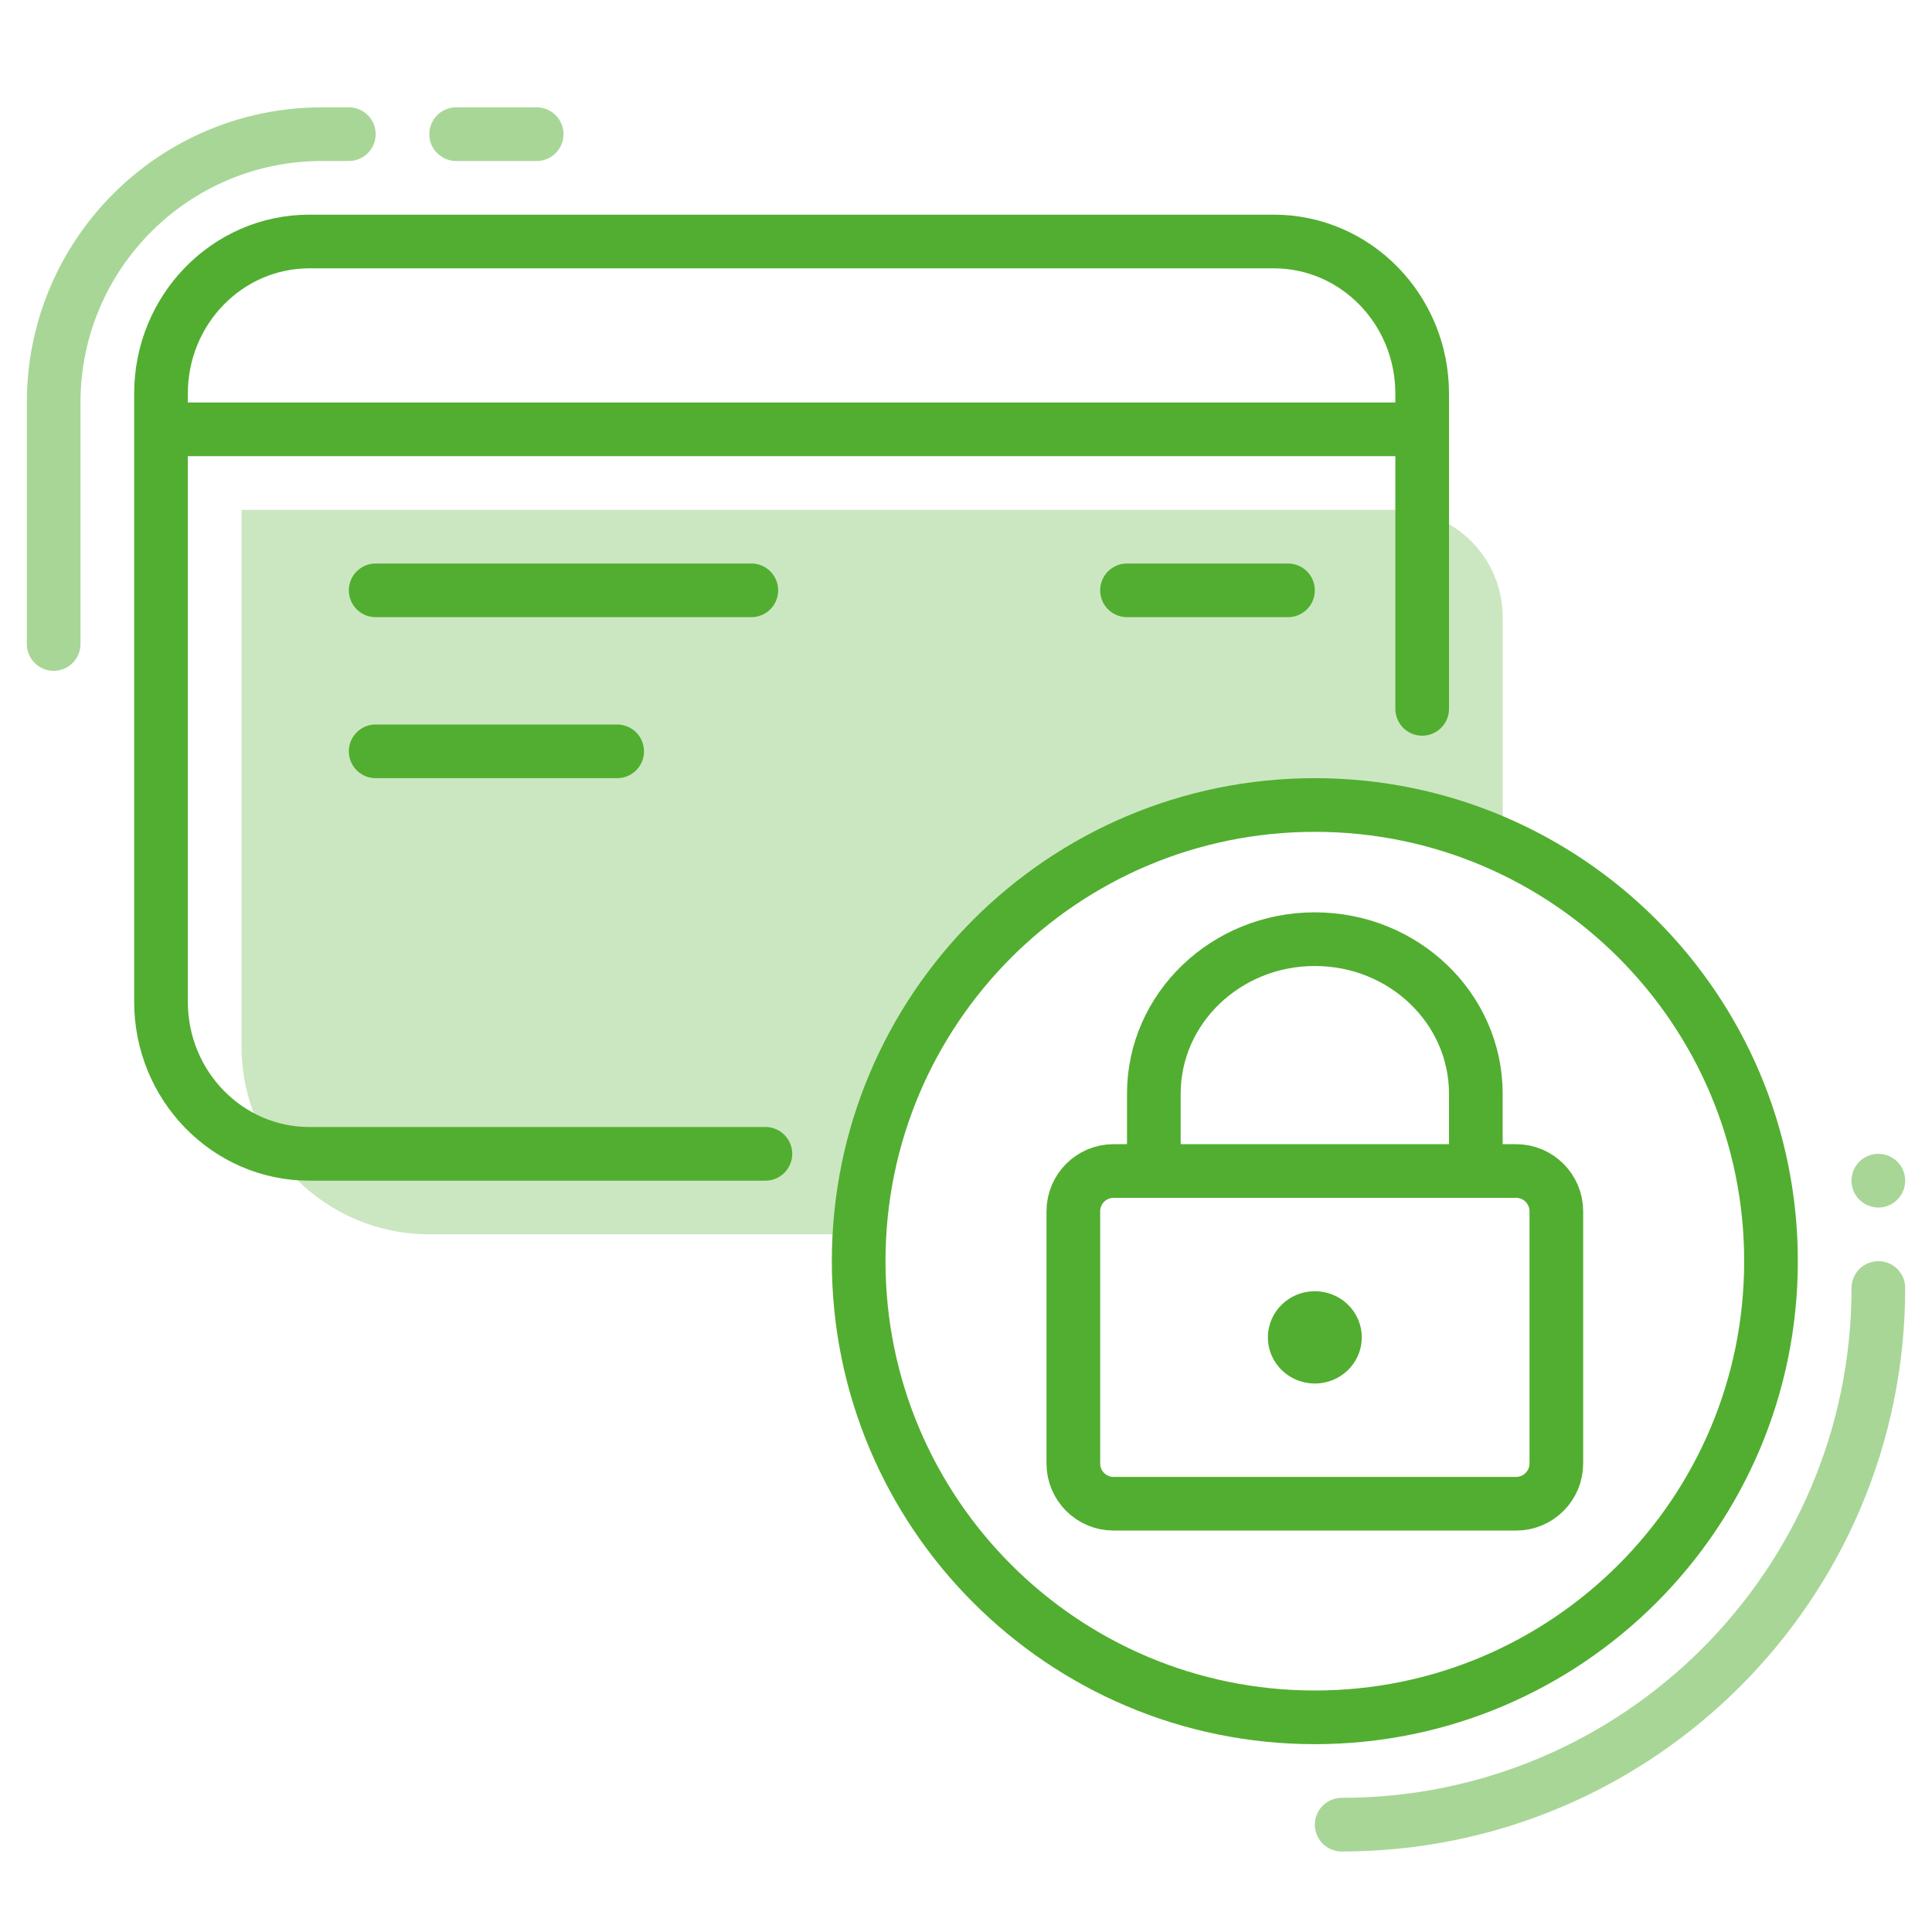
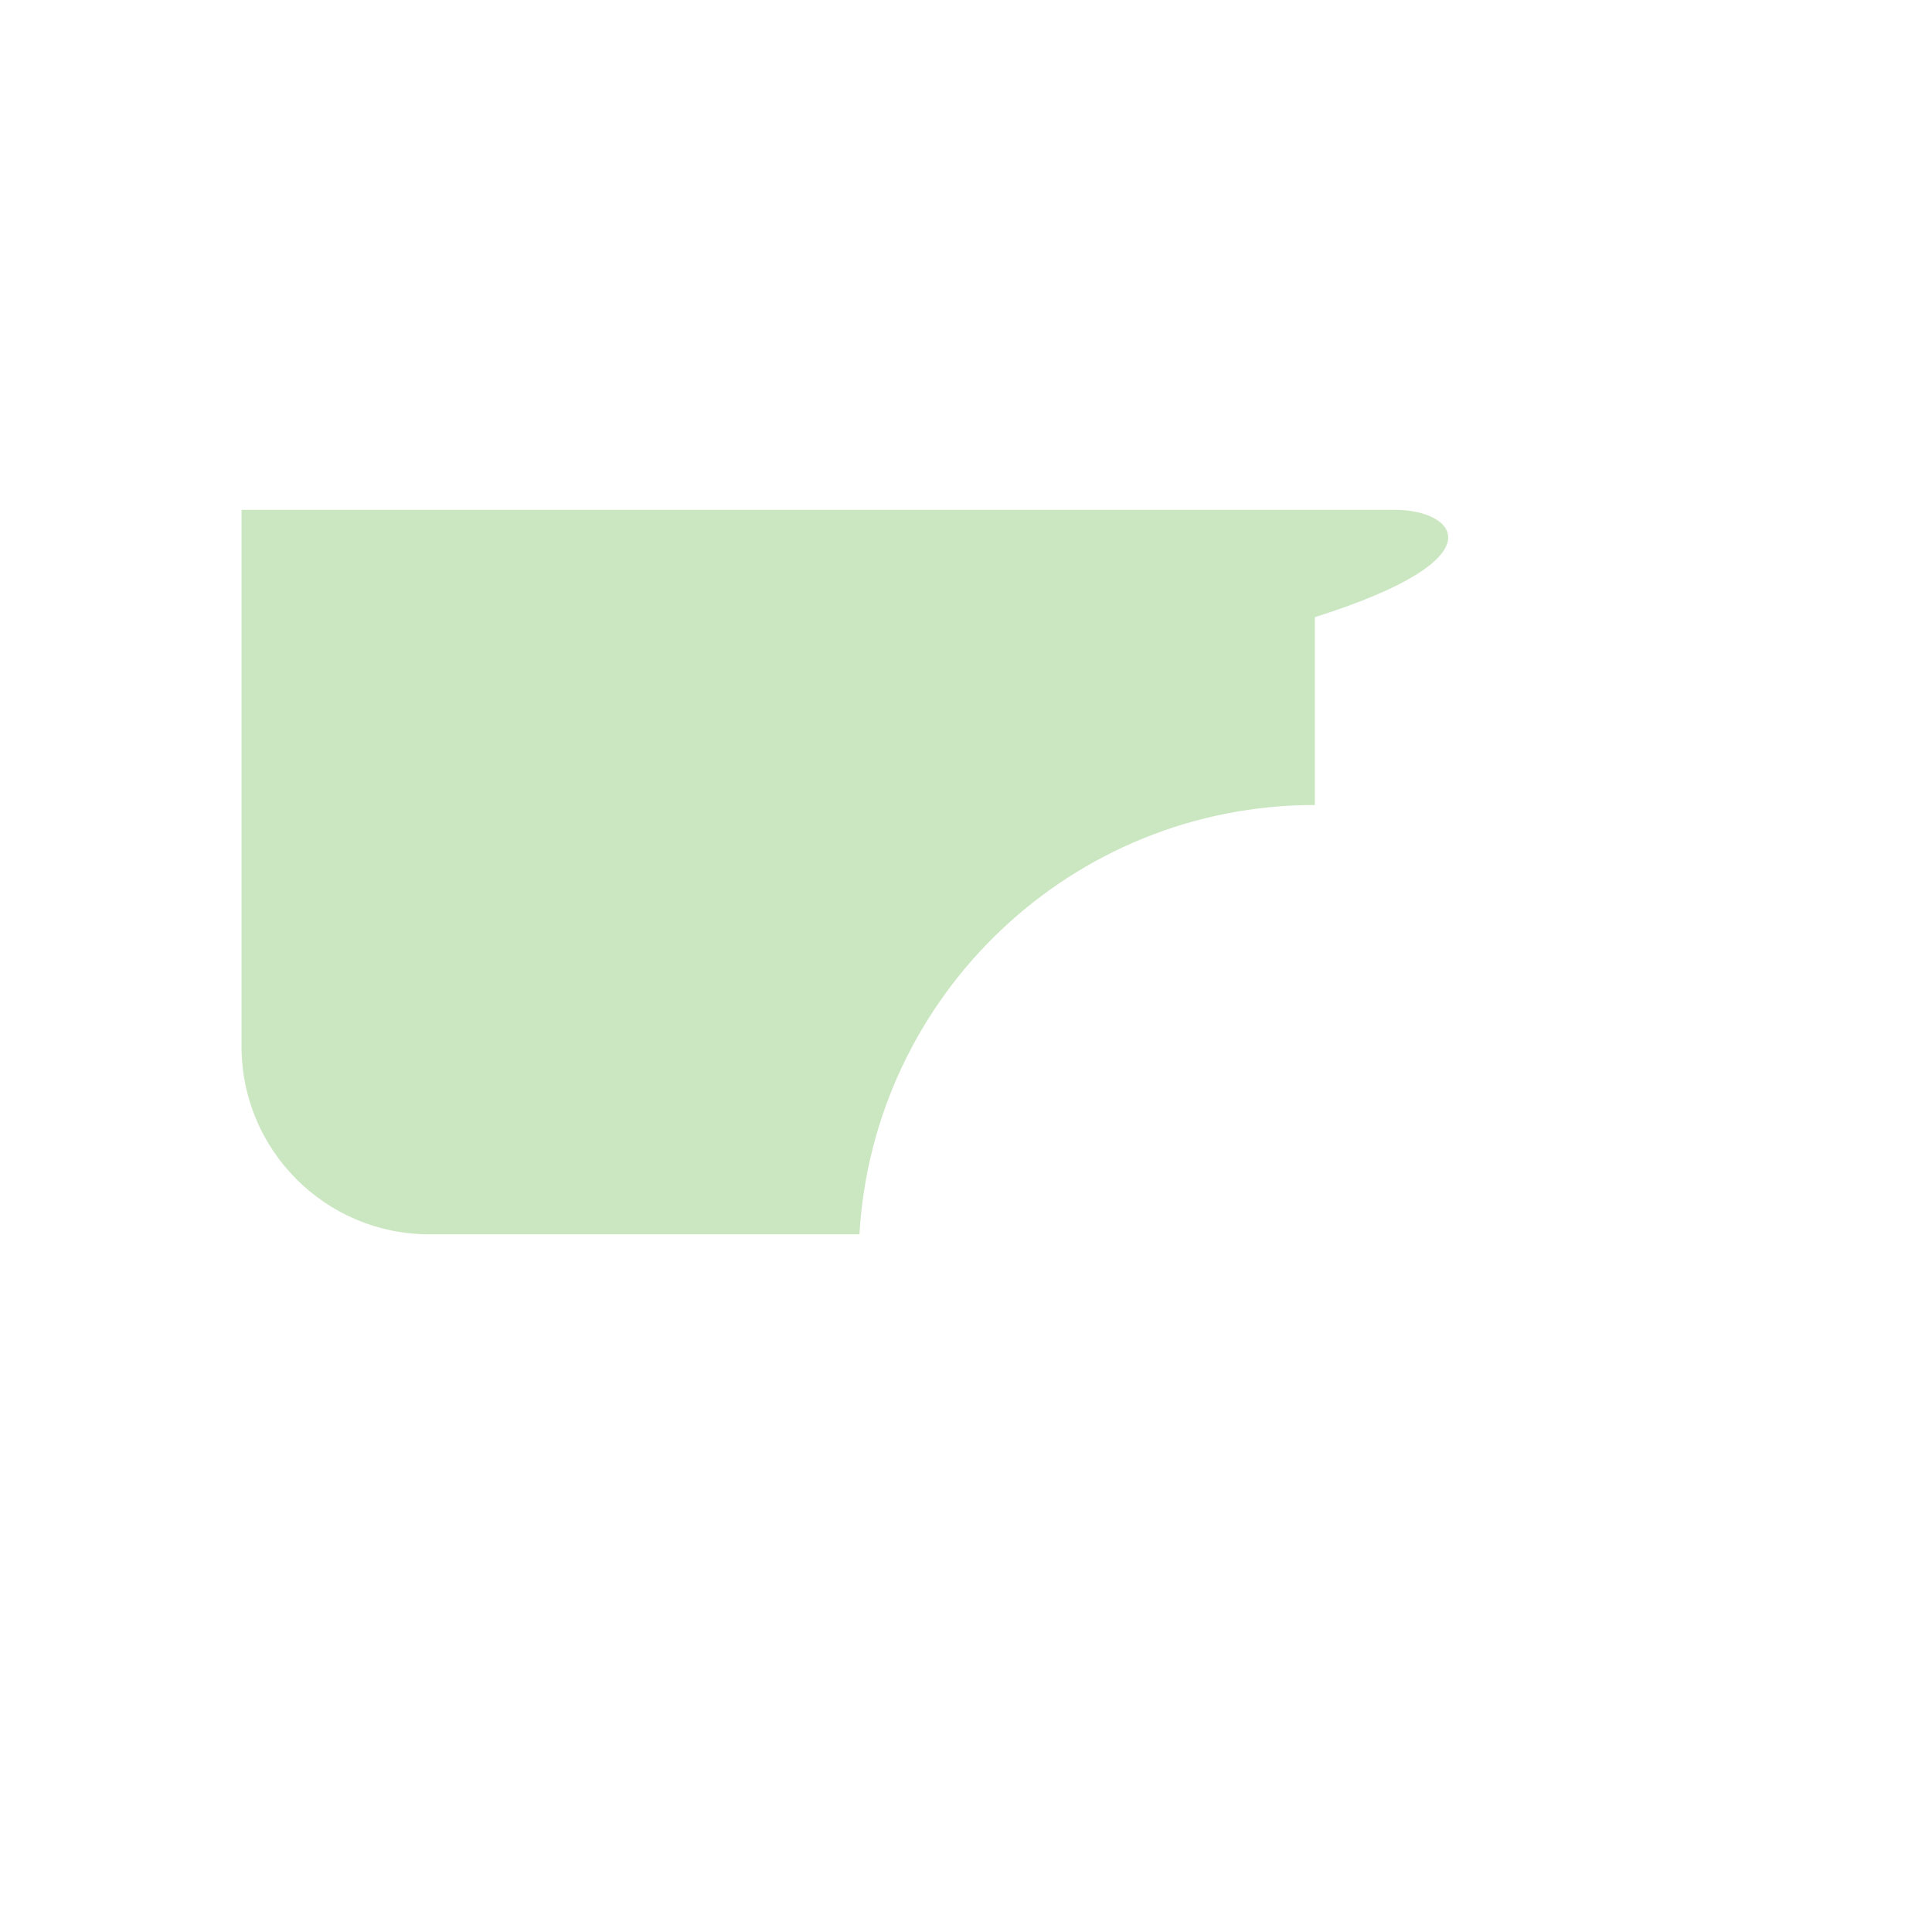
<svg xmlns="http://www.w3.org/2000/svg" width="72" height="72" viewBox="0 0 72 72" fill="none">
-   <path opacity="0.5" d="M50.001 68C61.046 68 70.001 59.046 70.001 48M70 44V44.001M2 24V15C2 9.477 6.477 5 12 5H13M17 5H20" stroke="#52AE30" stroke-width="2" stroke-linecap="round" stroke-linejoin="round" />
-   <path opacity="0.3" d="M52.001 19H9.001V39C9.001 42.866 12.135 46 16.001 46H32.029C32.547 37.077 39.947 30 49 30C51.496 30 53.866 30.538 56.001 31.504V23C56.001 20.791 54.21 19 52.001 19Z" fill="#52AE30" />
-   <path d="M43 43.64V40.76C43 37.579 45.686 35 49 35C52.314 35 55 37.579 55 40.76V43.64M49 49.12C48.586 49.12 48.25 49.443 48.25 49.84M49 49.12C49.199 49.12 49.39 49.195 49.531 49.33C49.672 49.466 49.751 49.649 49.75 49.84M49 49.12V50.56M48.25 49.84C48.25 50.238 48.586 50.56 49 50.56M48.25 49.84H49.75M49 50.56C49.414 50.56 49.75 50.238 49.75 49.84M28.524 43H11.529C8.477 43 6 40.459 6 37.333V14.667C6 11.536 8.477 9 11.529 9H47.471C50.523 9 53 11.536 53 14.667V26.417M6 16H53M28 22H14M48 22H42M23 28H14M41.5 56.04H56.5C57.328 56.04 58 55.369 58 54.54V45.14C58 44.312 57.328 43.64 56.5 43.64H41.5C40.672 43.64 40 44.312 40 45.14V54.54C40 55.369 40.672 56.04 41.5 56.04ZM49 64C58.389 64 66 56.389 66 47C66 37.611 58.389 30 49 30C39.611 30 32 37.611 32 47C32 56.389 39.611 64 49 64Z" stroke="#52AE30" stroke-width="2" stroke-linecap="round" stroke-linejoin="round" />
+   <path opacity="0.3" d="M52.001 19H9.001V39C9.001 42.866 12.135 46 16.001 46H32.029C32.547 37.077 39.947 30 49 30V23C56.001 20.791 54.21 19 52.001 19Z" fill="#52AE30" />
</svg>